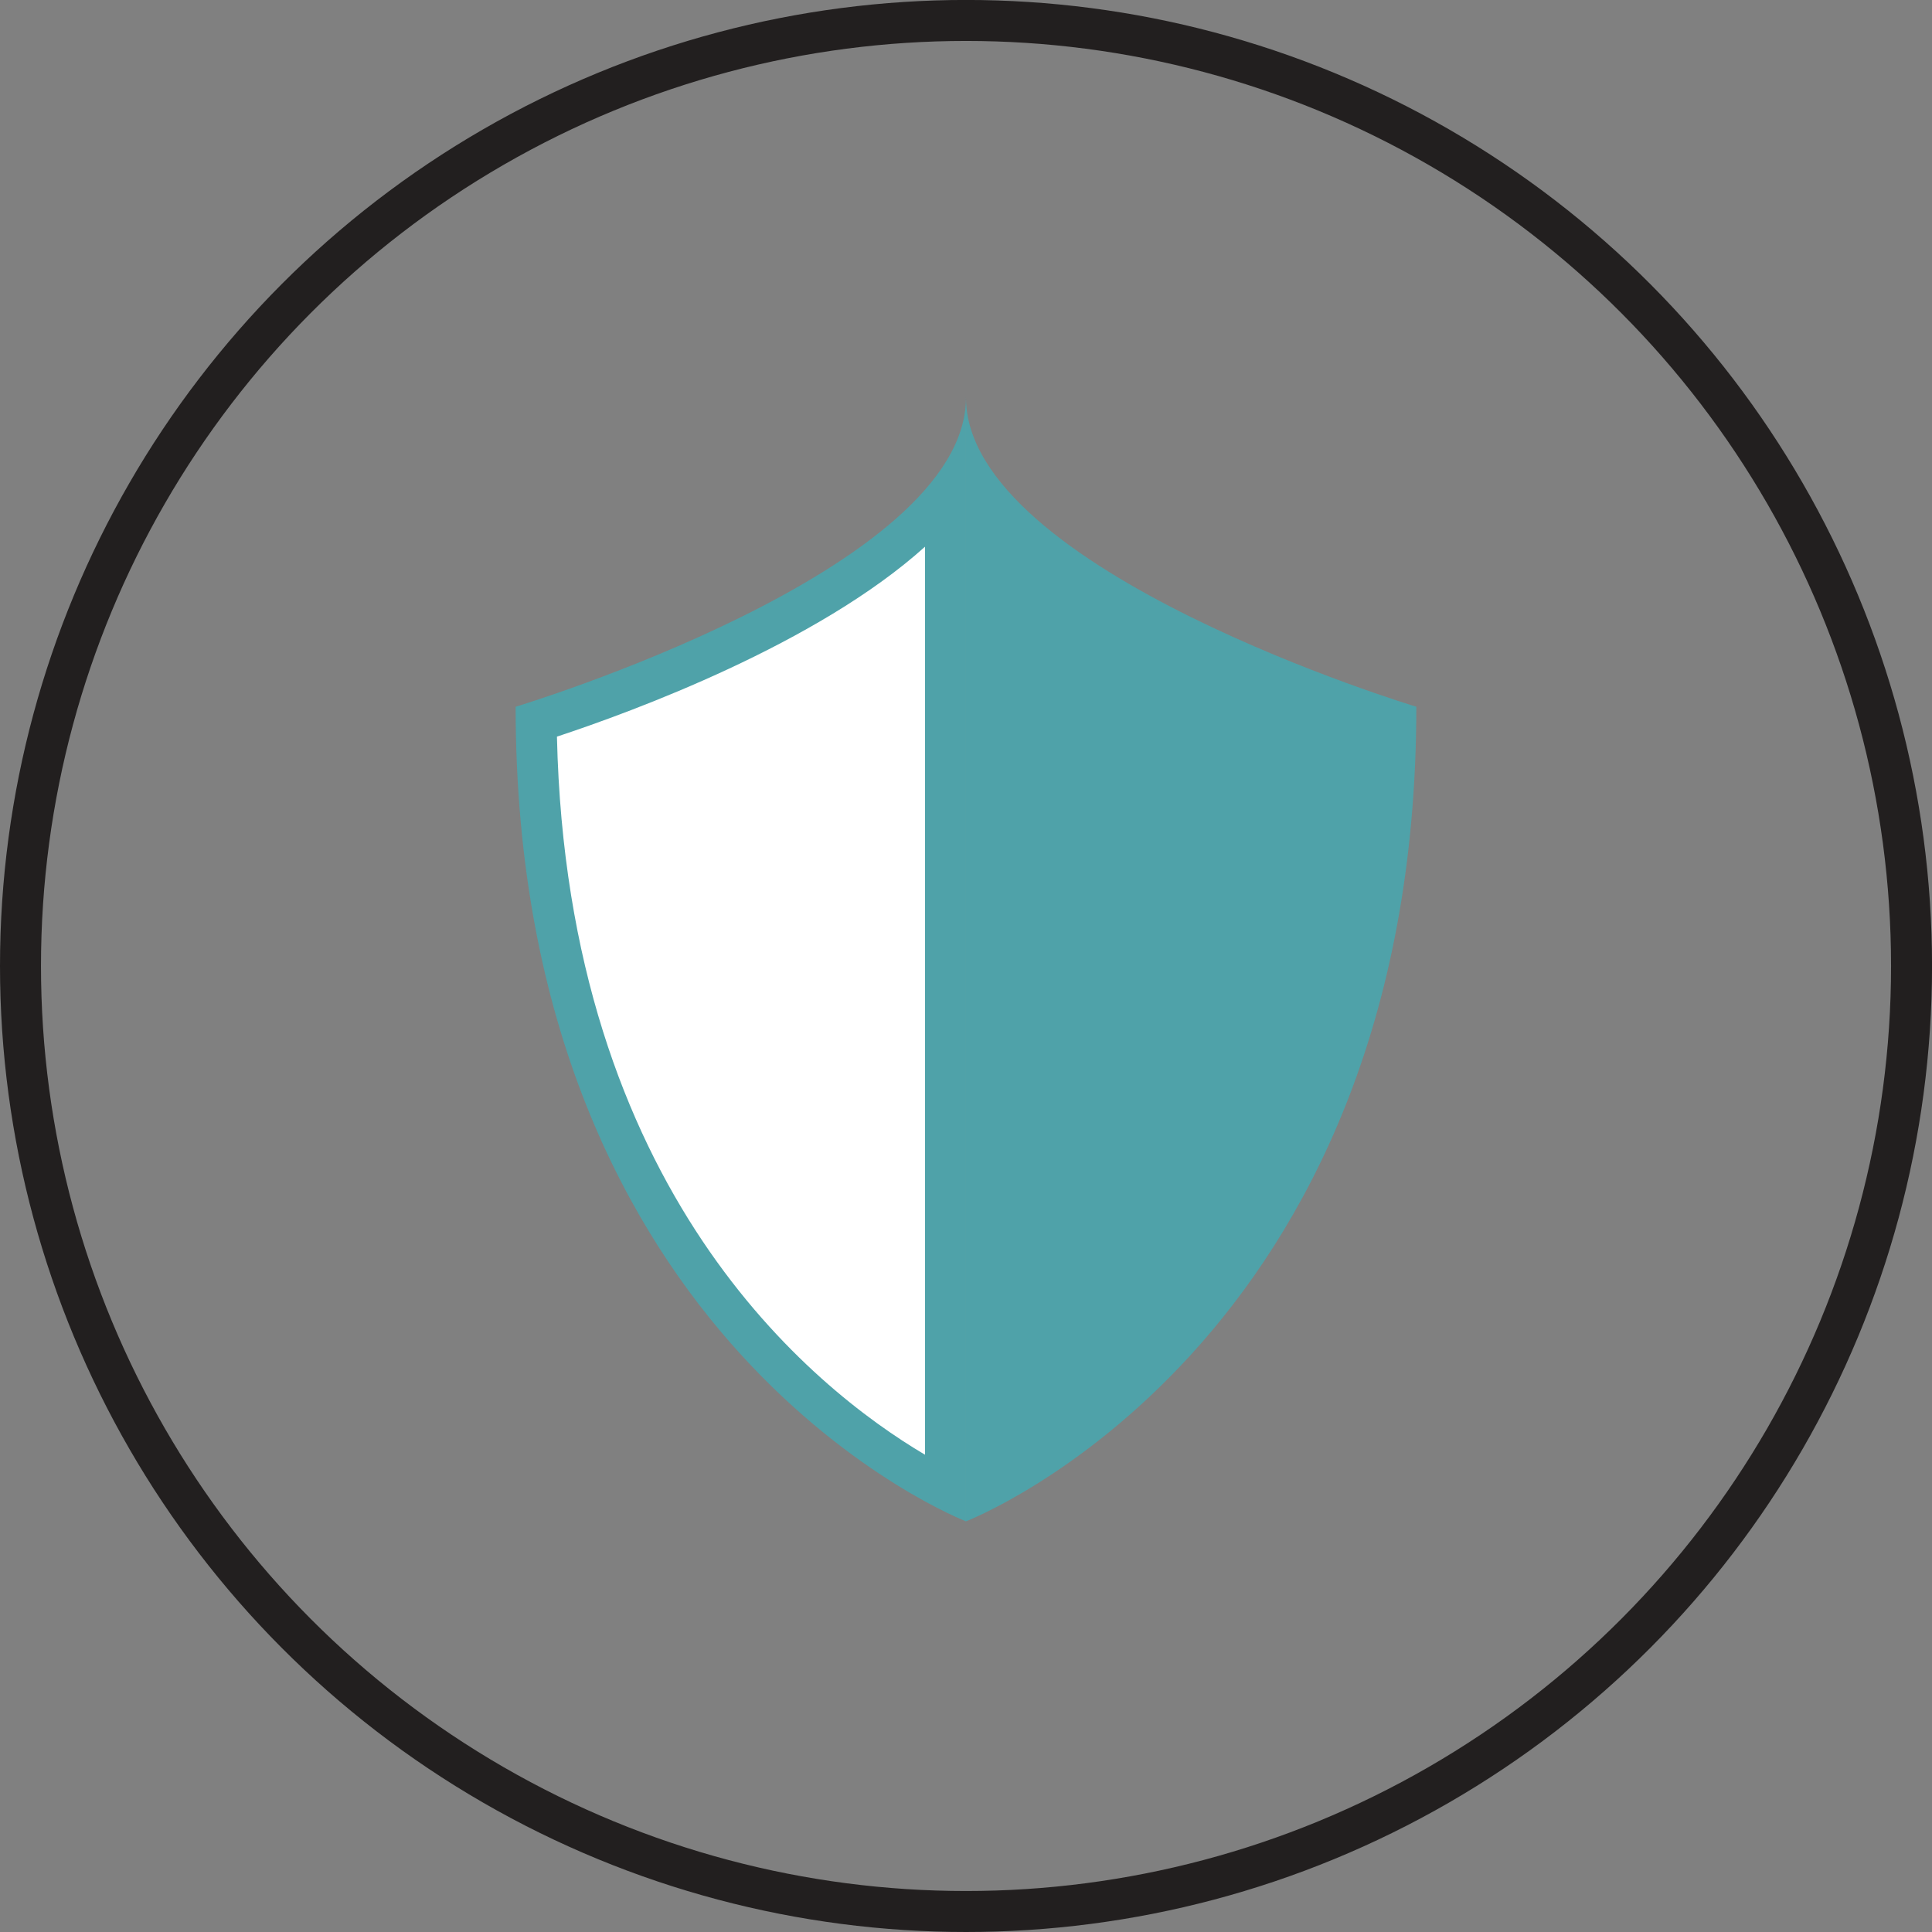
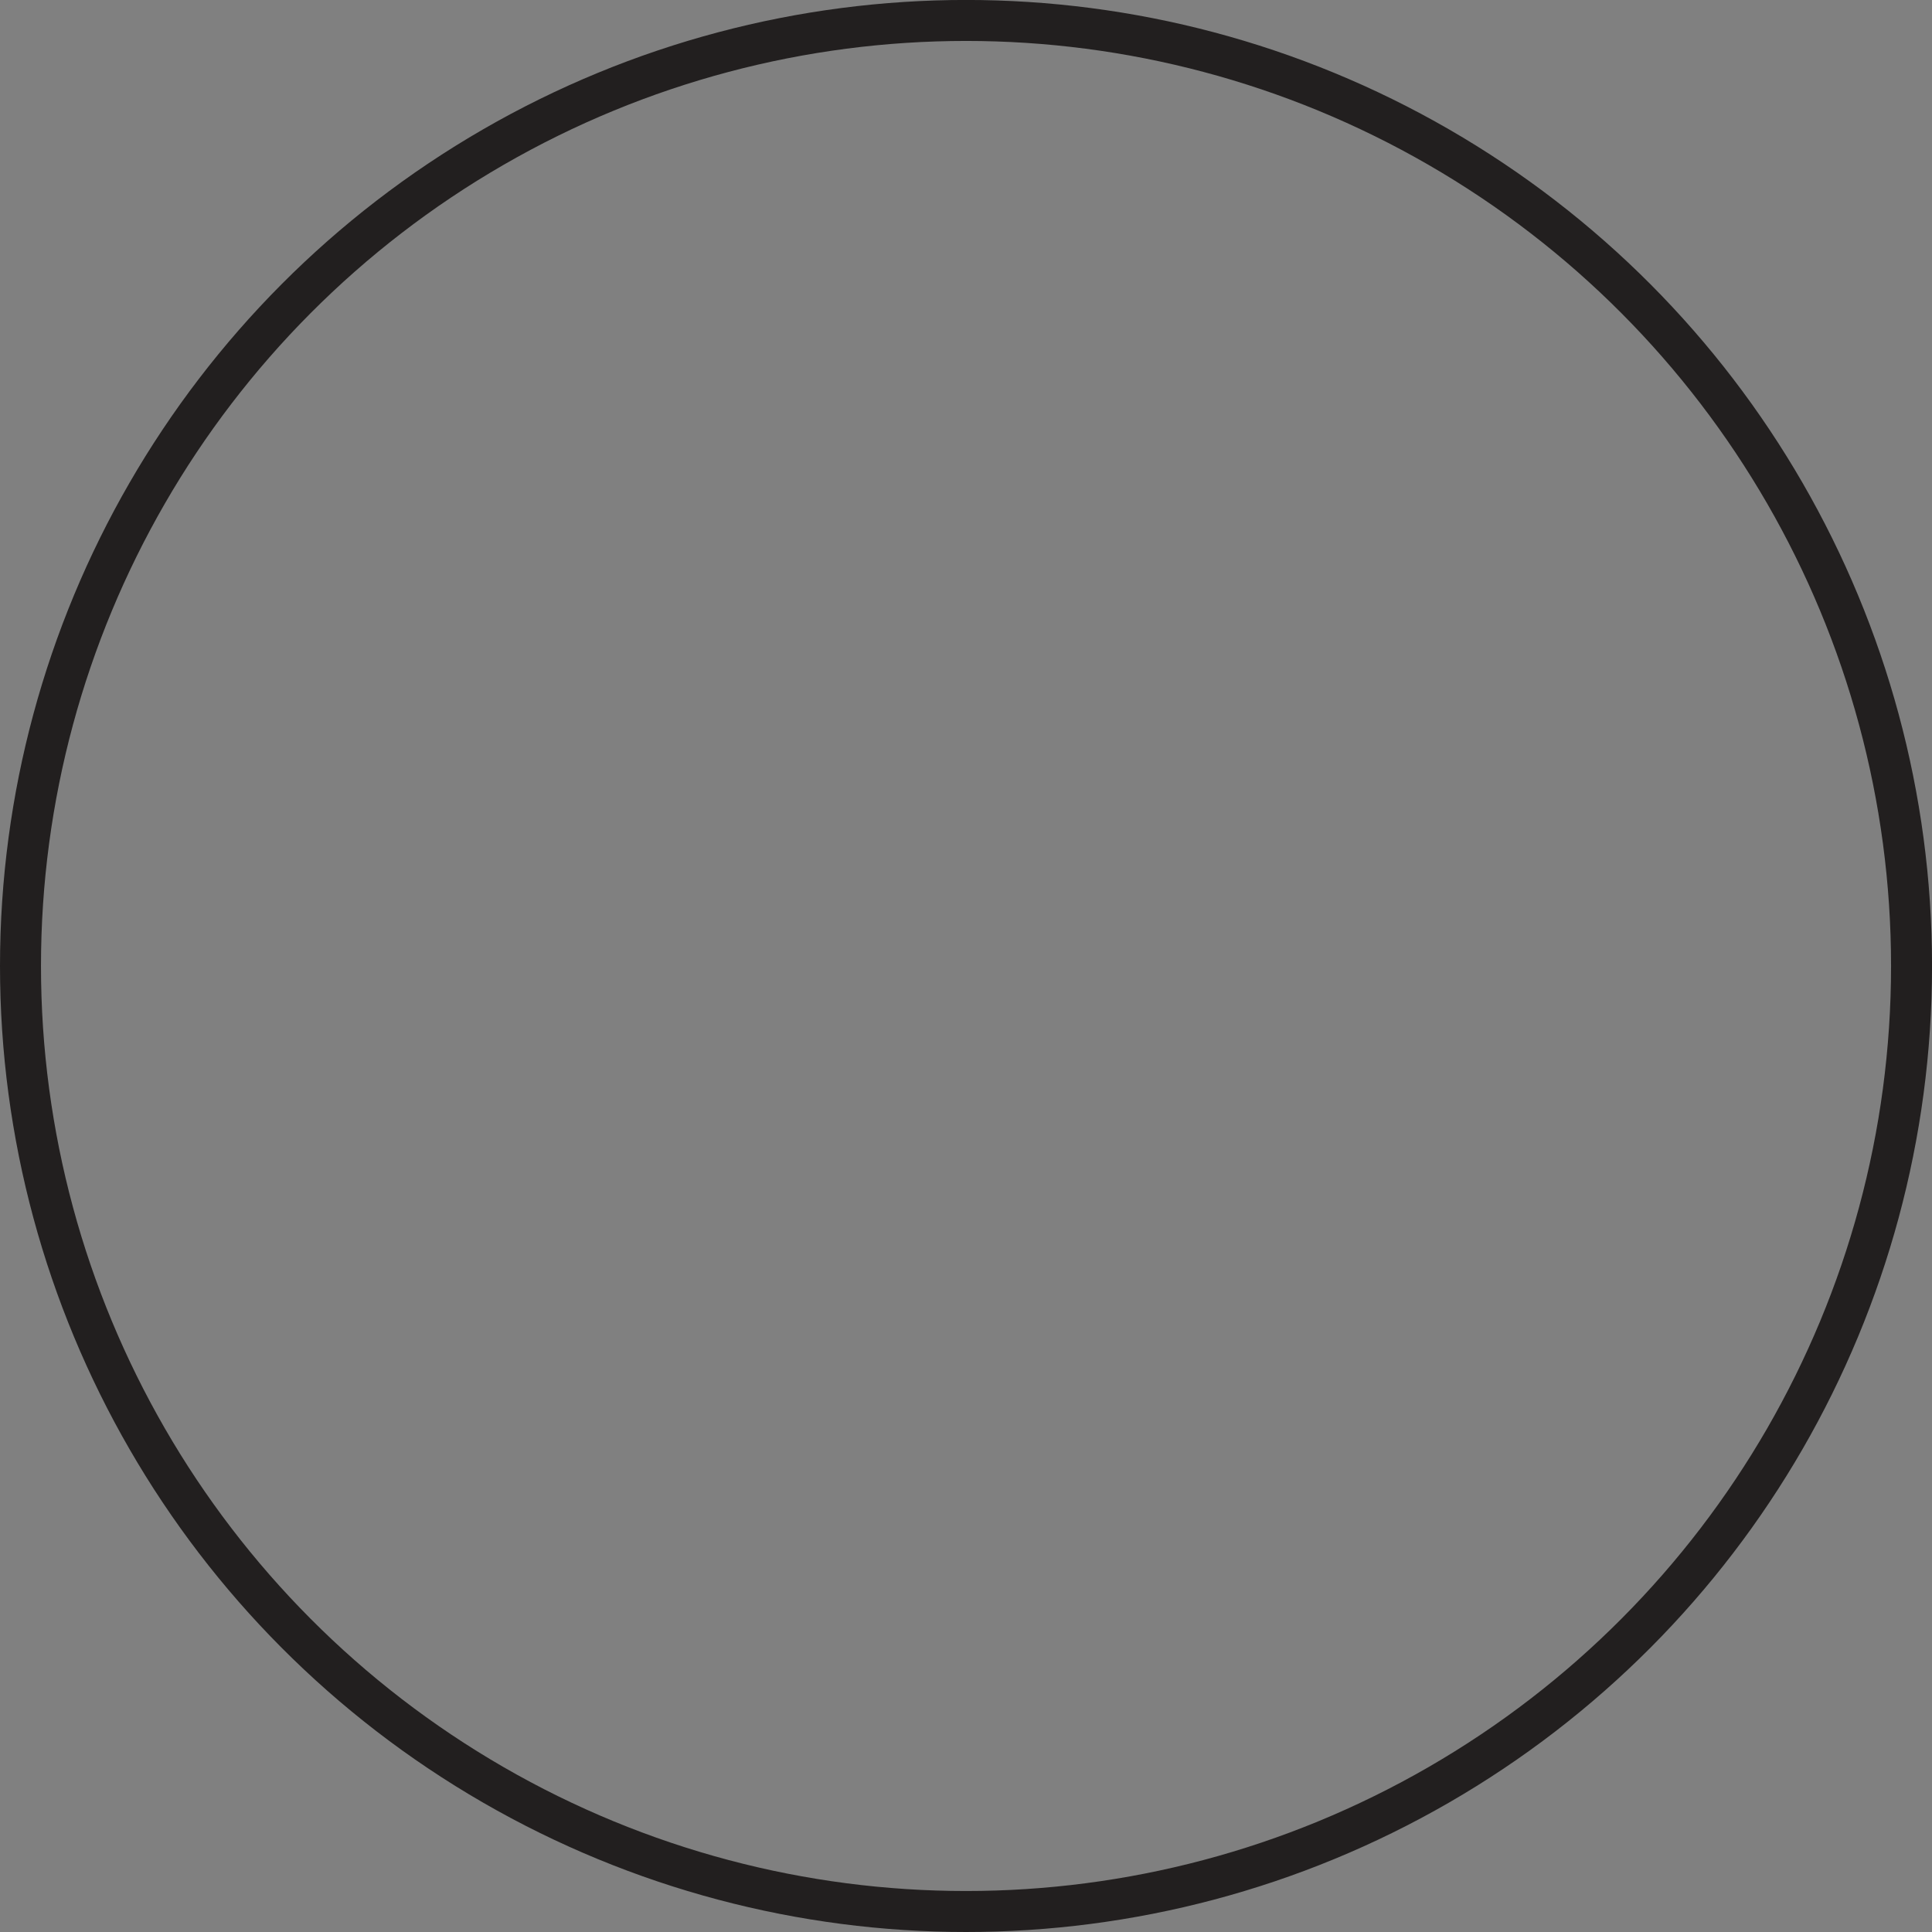
<svg xmlns="http://www.w3.org/2000/svg" version="1.1" baseProfile="tiny" id="Calque_1" x="0px" y="0px" width="47.139px" height="47.139px" viewBox="0 0 47.139 47.139" xml:space="preserve">
  <rect x="0" y="0" width="47.139" height="47.139" fill="#808080" stroke="none" />
  <circle fill="none" stroke="#221F1F" stroke-miterlimit="10" cx="23.57" cy="23.569" r="23.07" />
  <g>
    <g>
-       <path fill="#FFFFFF" d="M23.069,36.327c-2.33-1.227-9.842-6.155-9.986-18.715c1.702-0.541,7.611-2.577,9.986-5.476V36.327z" />
-       <path fill="#4FA2A9" d="M22.569,13.339v22.155c-2.759-1.633-8.728-6.438-8.98-17.521C15.438,17.362,19.94,15.709,22.569,13.339     M23.569,9.699c0,4.232-10.988,7.545-10.988,7.545c0,15.643,10.988,19.875,10.988,19.875V9.699L23.569,9.699z" />
-     </g>
-     <path fill="#4FA2A9" d="M23.569,9.699v27.42c0,0,10.988-4.232,10.988-19.875C34.557,17.244,23.569,13.932,23.569,9.699z" />
+       </g>
  </g>
</svg>